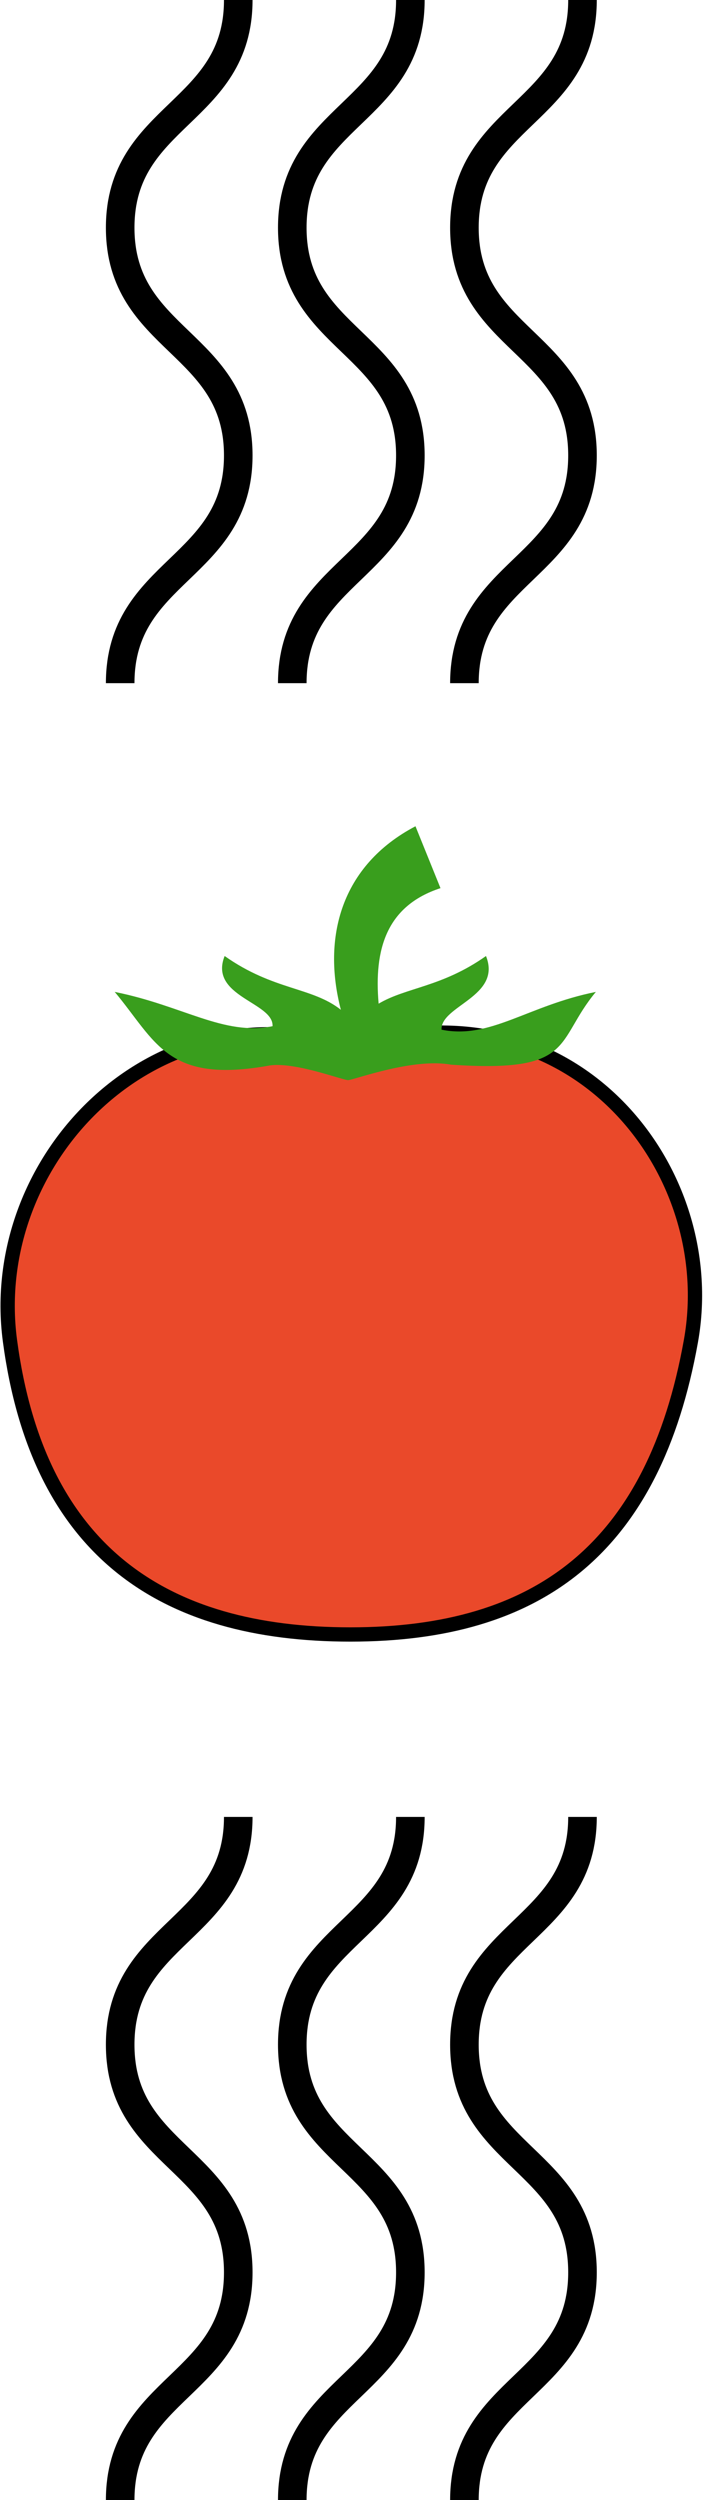
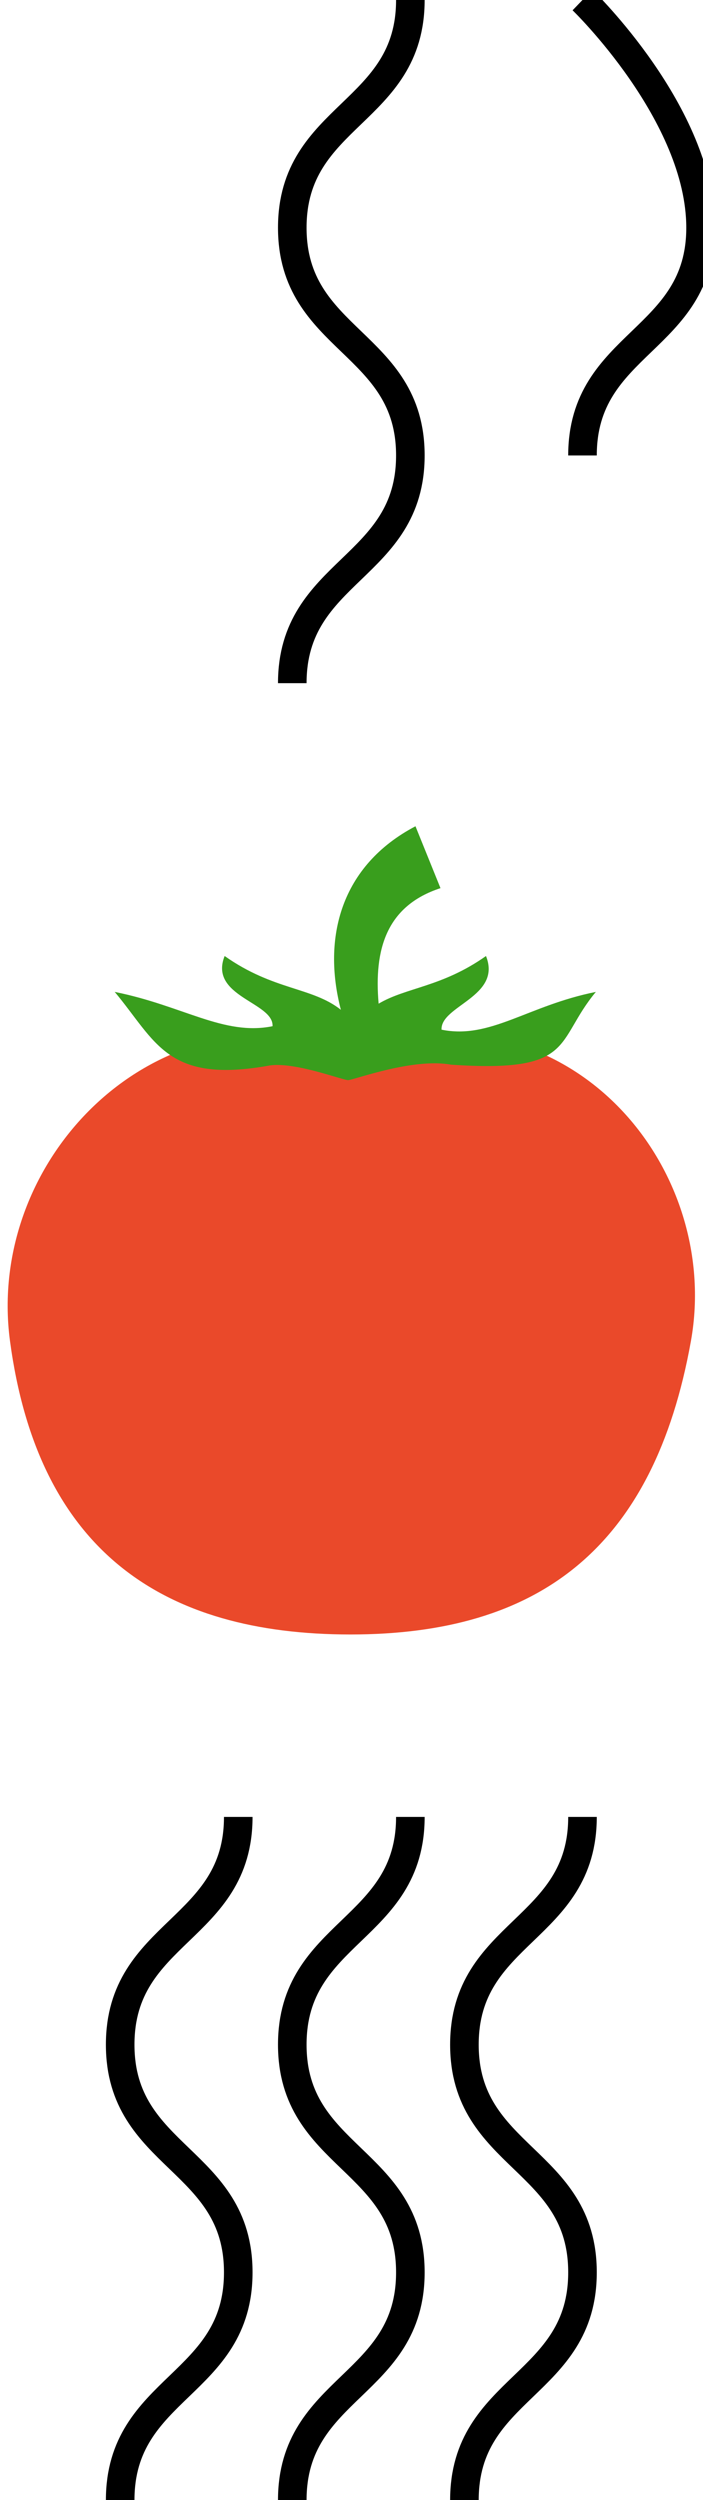
<svg xmlns="http://www.w3.org/2000/svg" width="49.206" height="174.866" viewBox="0 0 49.206 174.866">
  <g id="Group_4602" data-name="Group 4602" transform="translate(0.191)">
-     <path id="Path_4305" data-name="Path 4305" d="M20.2,0c0,7.963-8.265,7.963-8.265,15.927S20.2,23.891,20.2,31.855s-8.265,7.965-8.265,15.929" transform="translate(-3.714)" fill="none" stroke="#000" stroke-width="2" />
    <path id="Path_4306" data-name="Path 4306" d="M37.69,0c0,7.963-8.265,7.963-8.265,15.927s8.265,7.964,8.265,15.928-8.265,7.965-8.265,15.929" transform="translate(-9.158)" fill="none" stroke="#000" stroke-width="2" />
-     <path id="Path_4307" data-name="Path 4307" d="M55.184,0c0,7.963-8.265,7.963-8.265,15.927s8.265,7.964,8.265,15.928-8.265,7.965-8.265,15.929" transform="translate(-14.604)" fill="none" stroke="#000" stroke-width="2" />
+     <path id="Path_4307" data-name="Path 4307" d="M55.184,0s8.265,7.964,8.265,15.928-8.265,7.965-8.265,15.929" transform="translate(-14.604)" fill="none" stroke="#000" stroke-width="2" />
    <path id="Path_4308" data-name="Path 4308" d="M20.2,184.51c0,7.963-8.265,7.963-8.265,15.927S20.2,208.4,20.2,216.365s-8.265,7.965-8.265,15.929" transform="translate(-3.714 -57.428)" fill="none" stroke="#000" stroke-width="2" />
    <path id="Path_4309" data-name="Path 4309" d="M37.69,184.51c0,7.963-8.265,7.963-8.265,15.927s8.265,7.964,8.265,15.928-8.265,7.965-8.265,15.929" transform="translate(-9.158 -57.428)" fill="none" stroke="#000" stroke-width="2" />
    <path id="Path_4310" data-name="Path 4310" d="M55.184,184.51c0,7.963-8.265,7.963-8.265,15.927s8.265,7.964,8.265,15.928-8.265,7.965-8.265,15.929" transform="translate(-14.604 -57.428)" fill="none" stroke="#000" stroke-width="2" />
    <path id="Path_4311" data-name="Path 4311" d="M24.5,105.9C10.82,101.475-1.04,113.7.663,126.43c1.962,14.66,10.67,20.53,23.832,20.53s21.228-5.994,23.831-20.53c2.181-12.17-8.521-25.4-23.831-20.528" transform="translate(-0.155 -32.639)" fill="#ea492a" />
-     <path id="Path_4312" data-name="Path 4312" d="M24.5,105.9C10.82,101.475-1.04,113.7.663,126.43c1.962,14.66,10.67,20.53,23.832,20.53s21.228-5.994,23.831-20.53C50.507,114.261,39.806,101.029,24.5,105.9Z" transform="translate(-0.155 -32.639)" fill="none" stroke="#000" stroke-width="1" />
    <path id="Path_4313" data-name="Path 4313" d="M34.258,98.136c-.089-1.683,4.243-2.309,3.11-5.154-3.08,2.176-5.575,2.183-7.515,3.333-.332-3.78.532-6.841,4.33-8.08l-1.751-4.329c-5.25,2.758-6.531,7.821-5.222,12.838-2.018-1.6-4.716-1.347-8.136-3.763-1.132,2.845,3.442,3.229,3.354,4.911-3.418.689-6.26-1.44-11.048-2.4,2.9,3.473,3.649,6.458,10.869,5.142,1.821-.249,5.165,1.07,5.491,1.028.552-.072,4.549-1.561,7.183-1.08,8.769.594,7.241-1.617,10.136-5.09-4.788.959-7.386,3.333-10.8,2.643" transform="translate(-3.542 -26.115)" fill="#399e1d" />
  </g>
</svg>